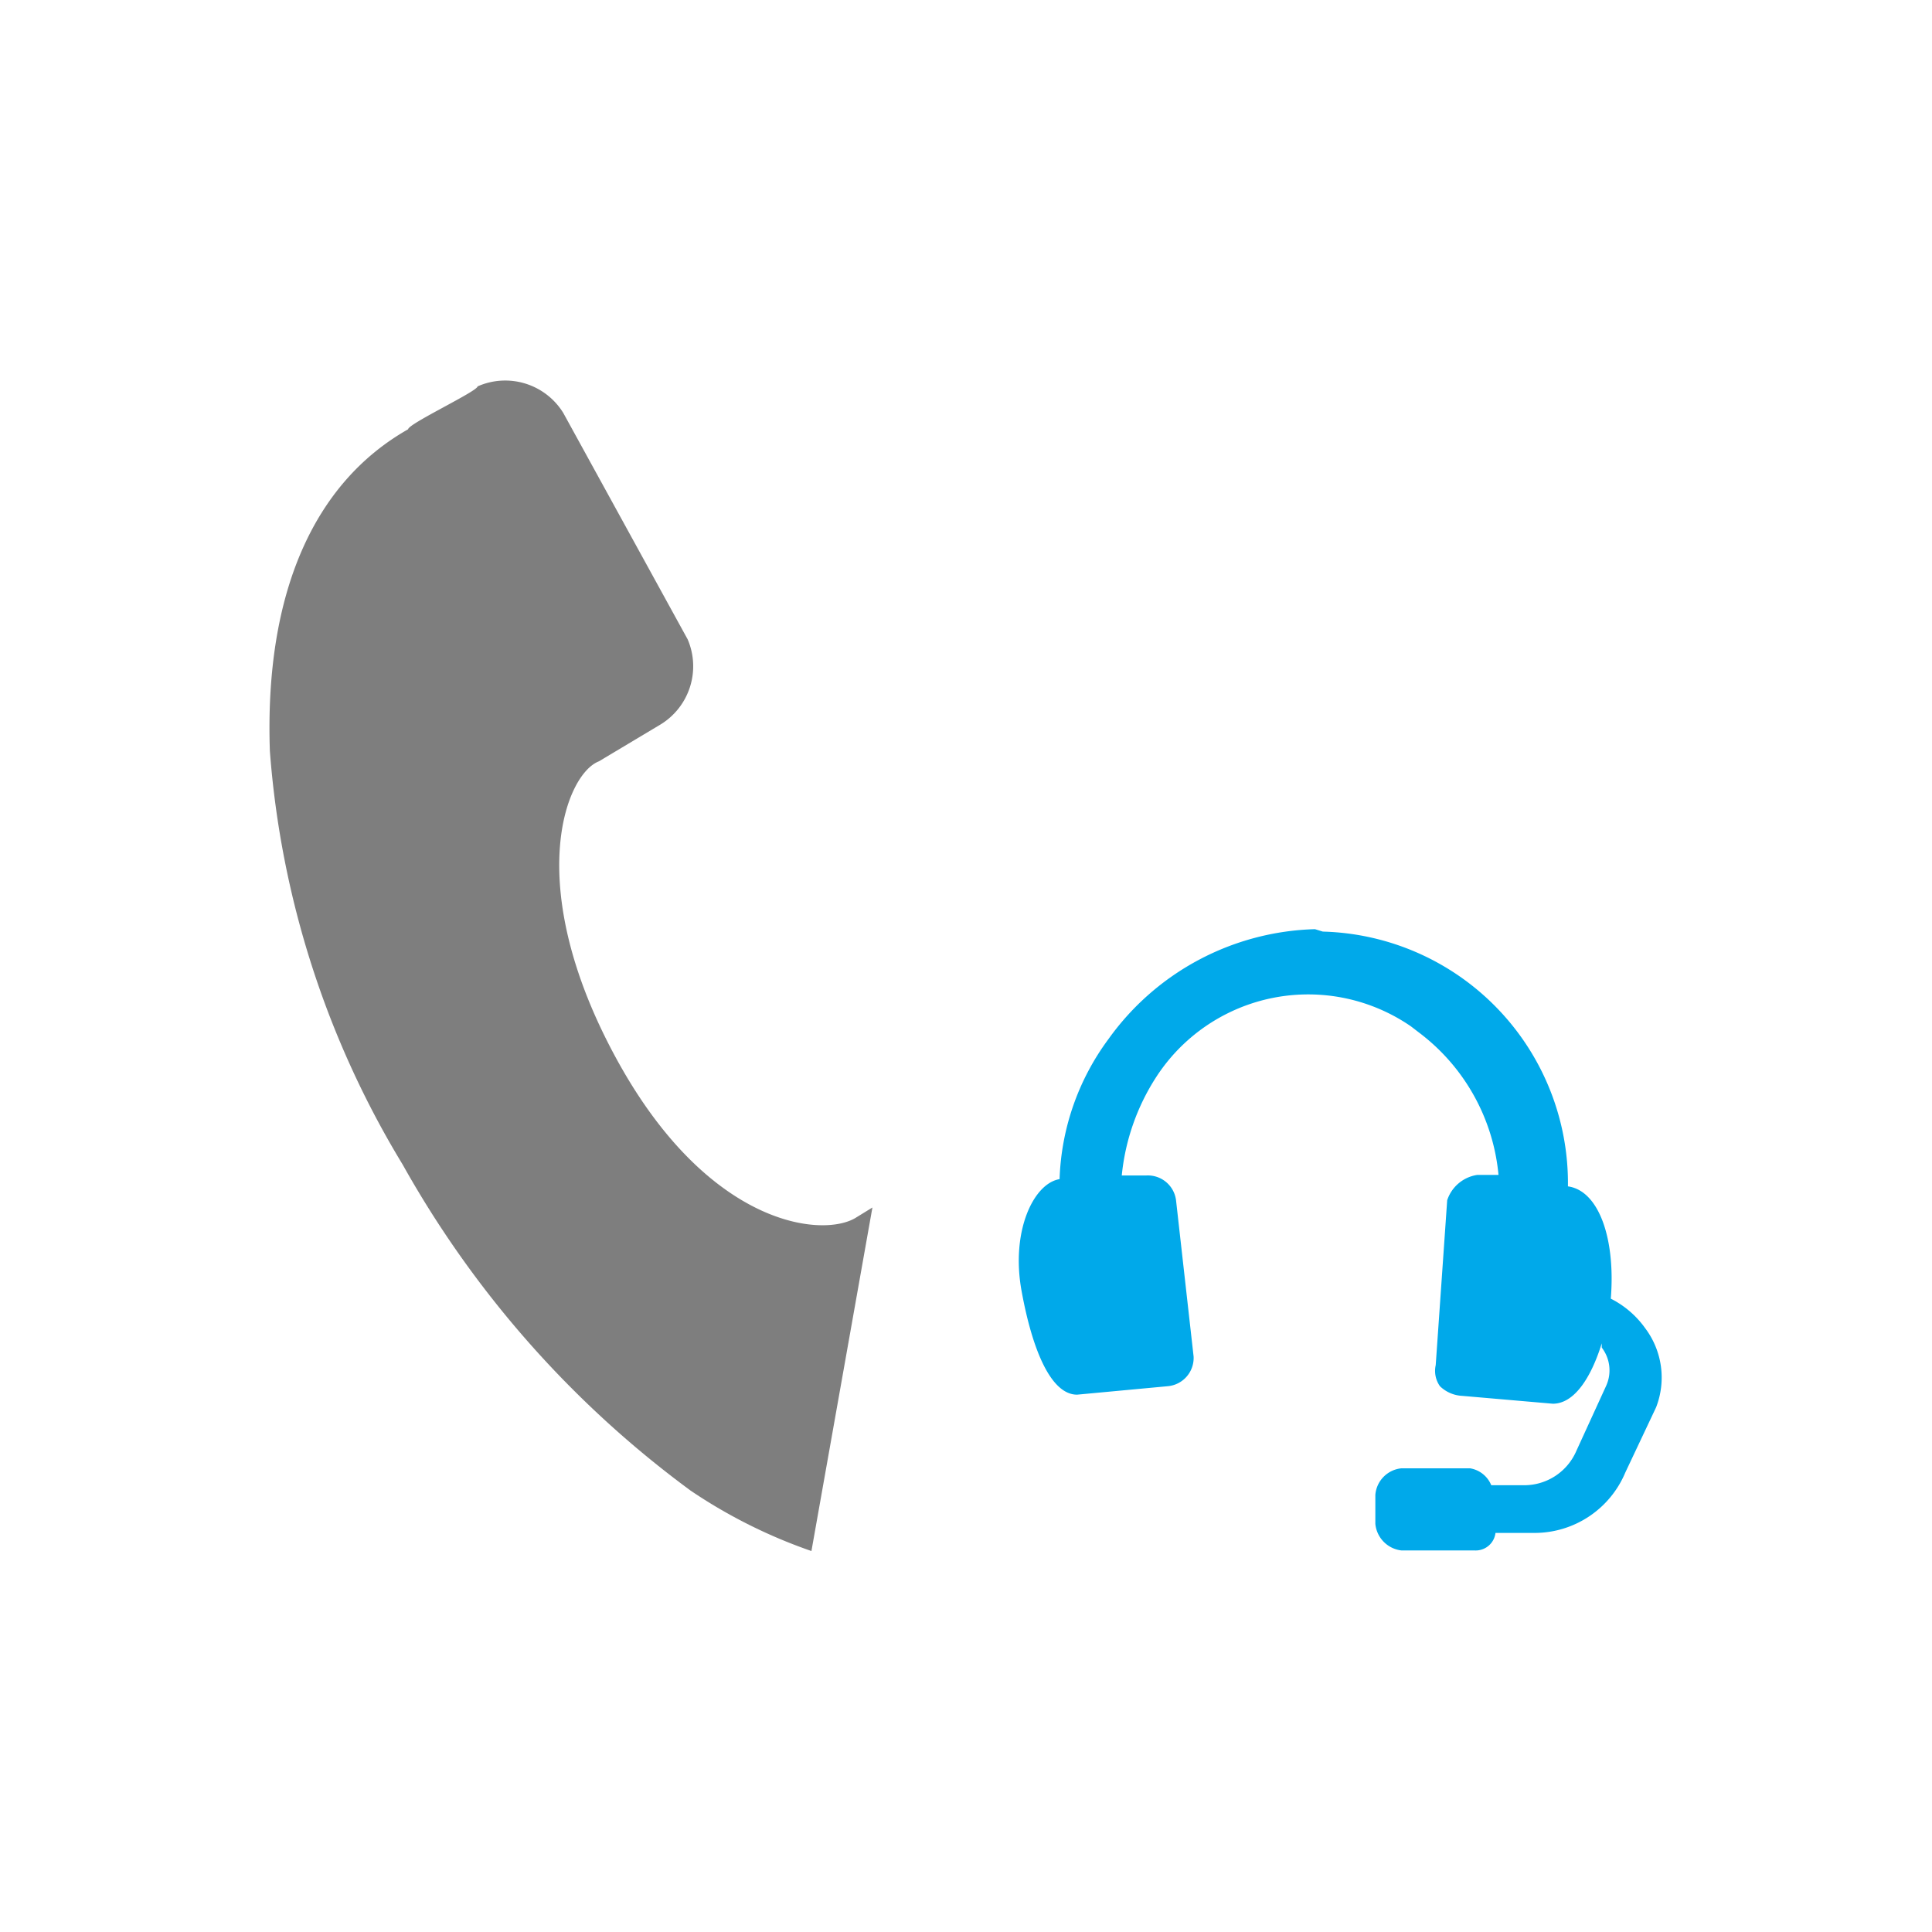
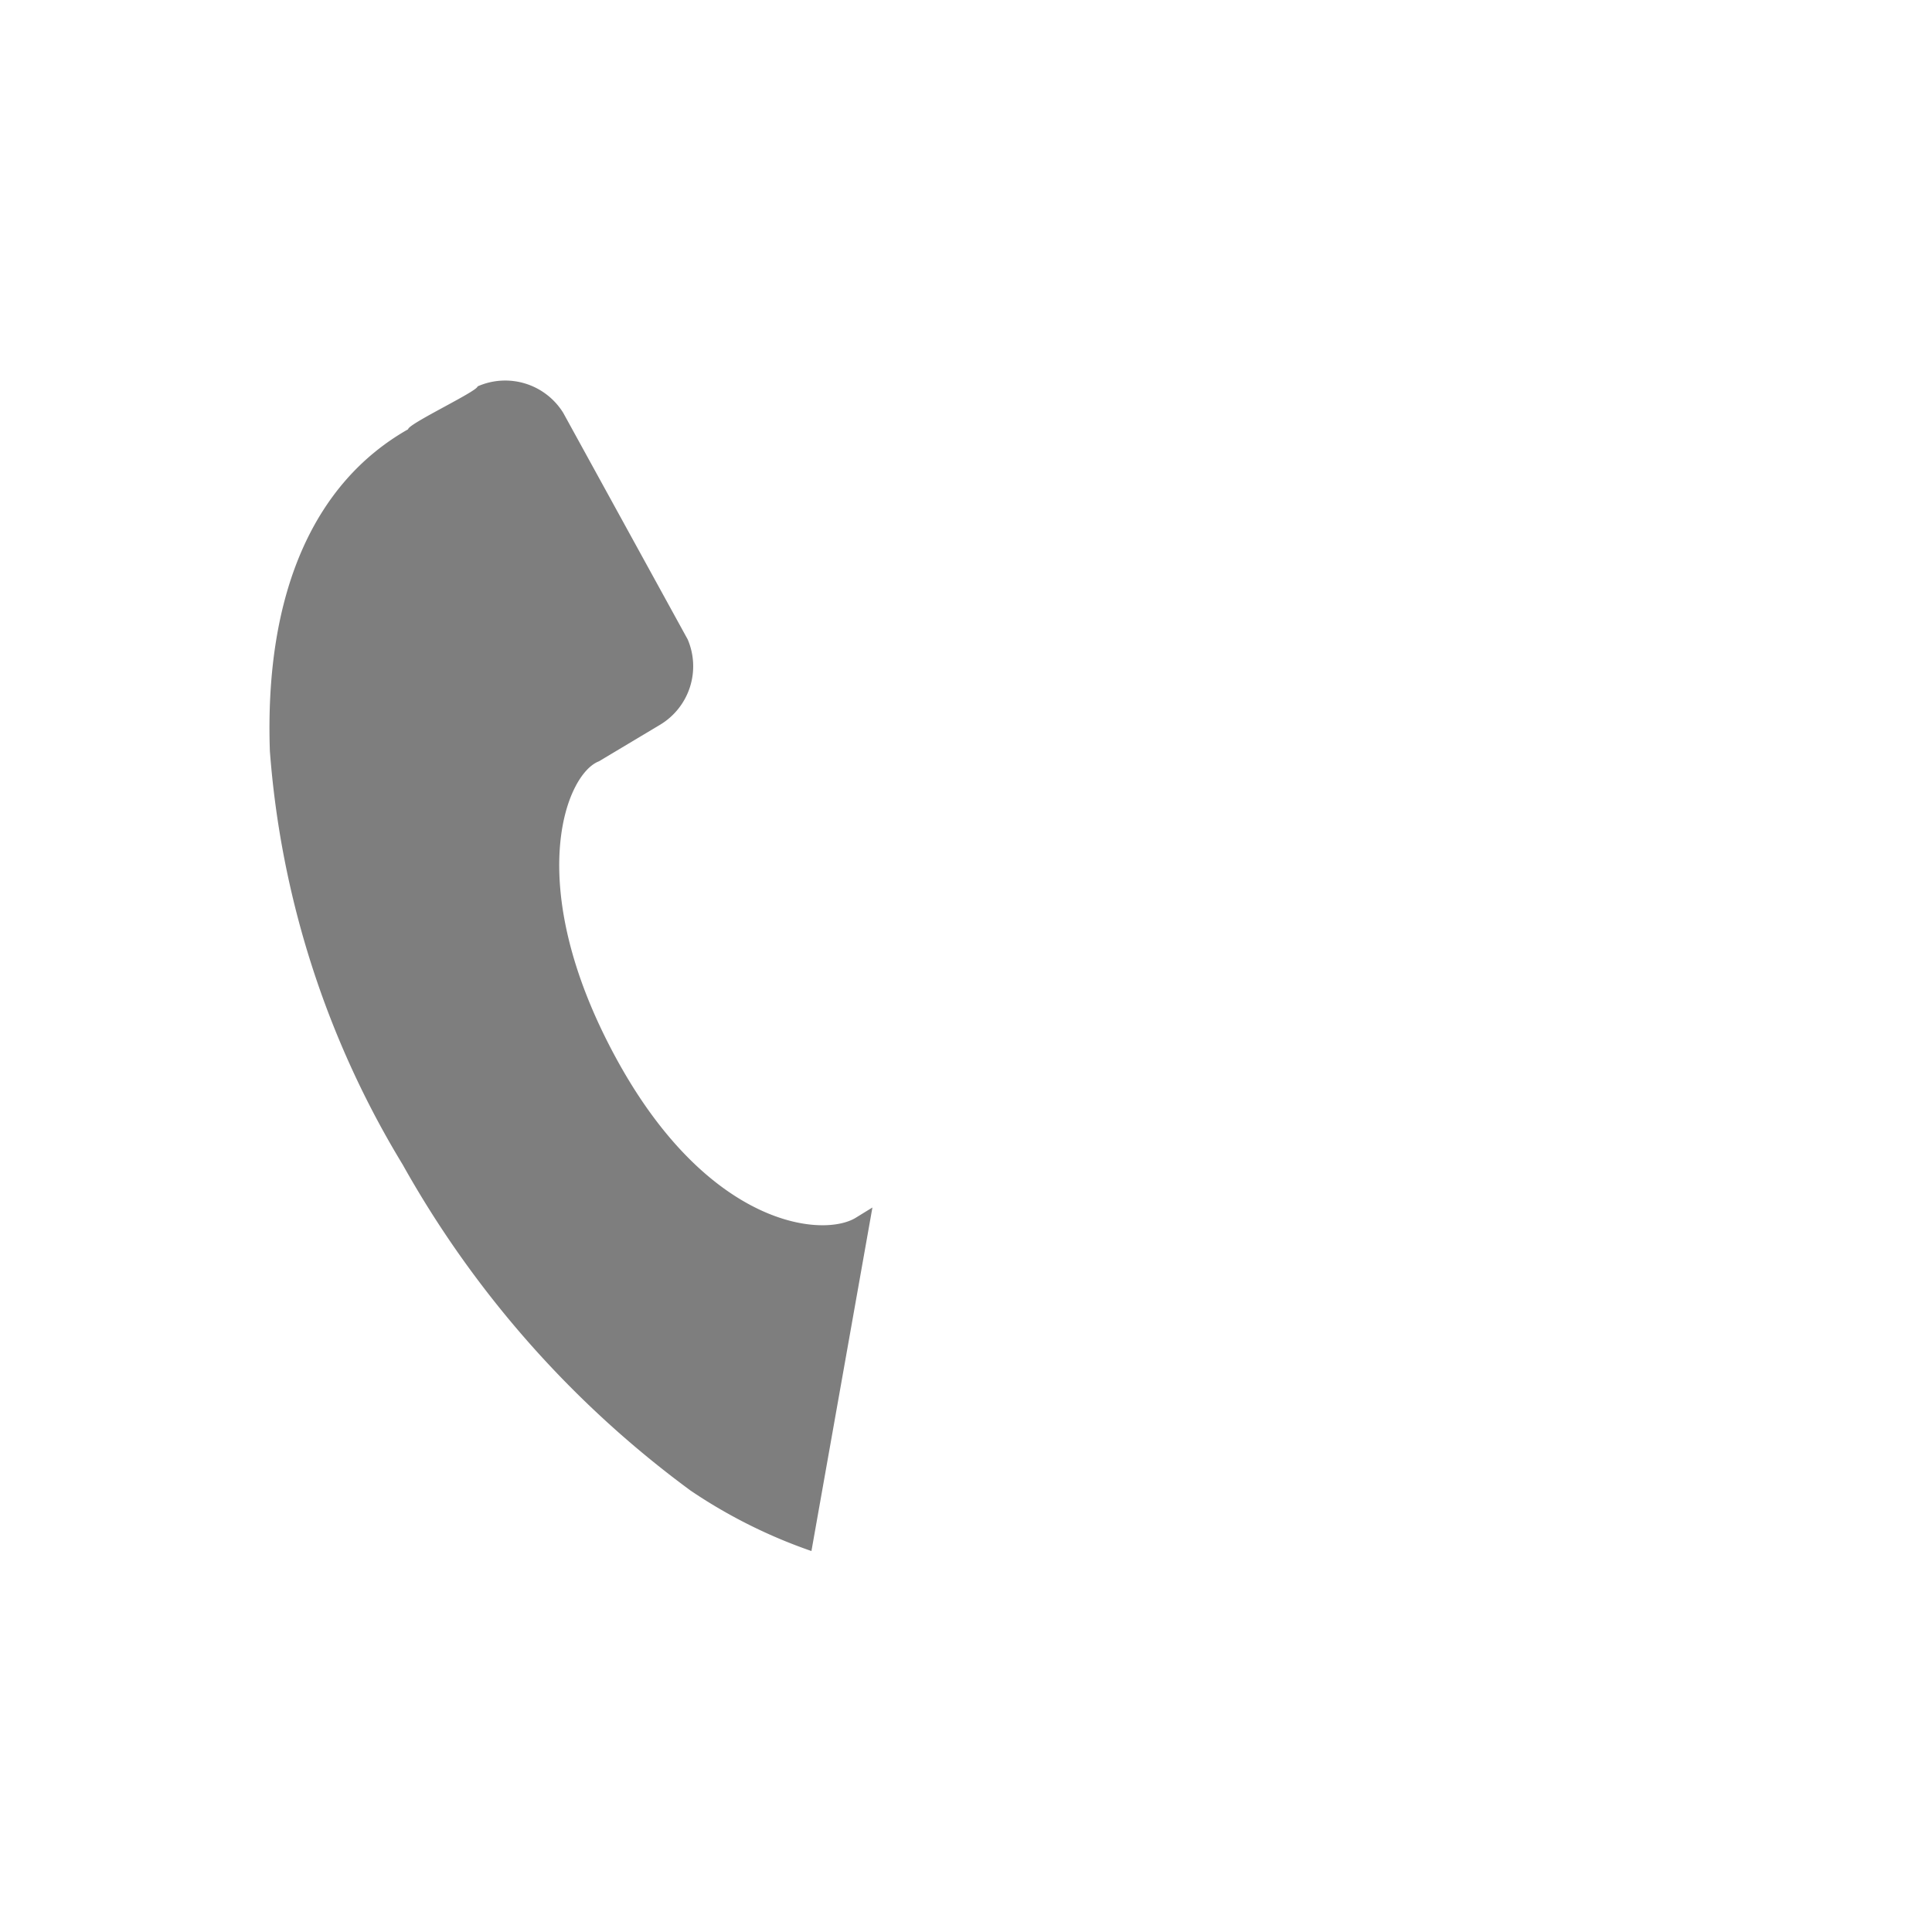
<svg xmlns="http://www.w3.org/2000/svg" viewBox="0 0 32 32">
-   <path d="M21.78,15.39a4.35,4.35,0,0,0-3.42,1.82,4.12,4.12,0,0,0-.81,2.32h0c-.43.07-.81.86-.63,1.85s.49,1.72.92,1.72h0l1.5-.14a.47.47,0,0,0,.43-.49h0l-.29-2.58a.47.47,0,0,0-.5-.42h-.4a3.66,3.66,0,0,1,.57-1.63A3,3,0,0,1,23.37,17l.13.1a3.34,3.34,0,0,1,1.32,2.36h-.35a.62.62,0,0,0-.5.42l-.19,2.73a.44.44,0,0,0,.07.35.57.57,0,0,0,.37.16l1.5.13h0c.35,0,.63-.42.81-1v.07a.62.62,0,0,1,.07.64l-.49,1.07a.94.94,0,0,1-.86.57H24.7a.46.46,0,0,0-.35-.28H23.21a.48.48,0,0,0-.43.44v.48a.49.49,0,0,0,.43.44h1.21a.33.33,0,0,0,.35-.29h.66a1.63,1.63,0,0,0,1.49-1l.51-1.08A1.36,1.36,0,0,0,27.25,22a1.57,1.57,0,0,0-.57-.49c.08-1-.2-1.79-.71-1.86h0a4.17,4.17,0,0,0-4.06-4.22Z" style="fill:#00a9ea" />
  <path d="M14.45,20l-.26.16c-.53.35-2.46.19-4-2.66s-.82-4.68-.27-4.89L10.94,12a1.13,1.13,0,0,0,.45-1.41L9.33,6.84A1.13,1.13,0,0,0,7.91,6.4c0,.08-1.15.62-1.15.71C5.19,8,4.38,9.84,4.47,12.44a15.41,15.41,0,0,0,2.2,6.85,17,17,0,0,0,4.77,5.4,8.56,8.56,0,0,0,2,1Z" style="fill:#7e7e7e" />
</svg>